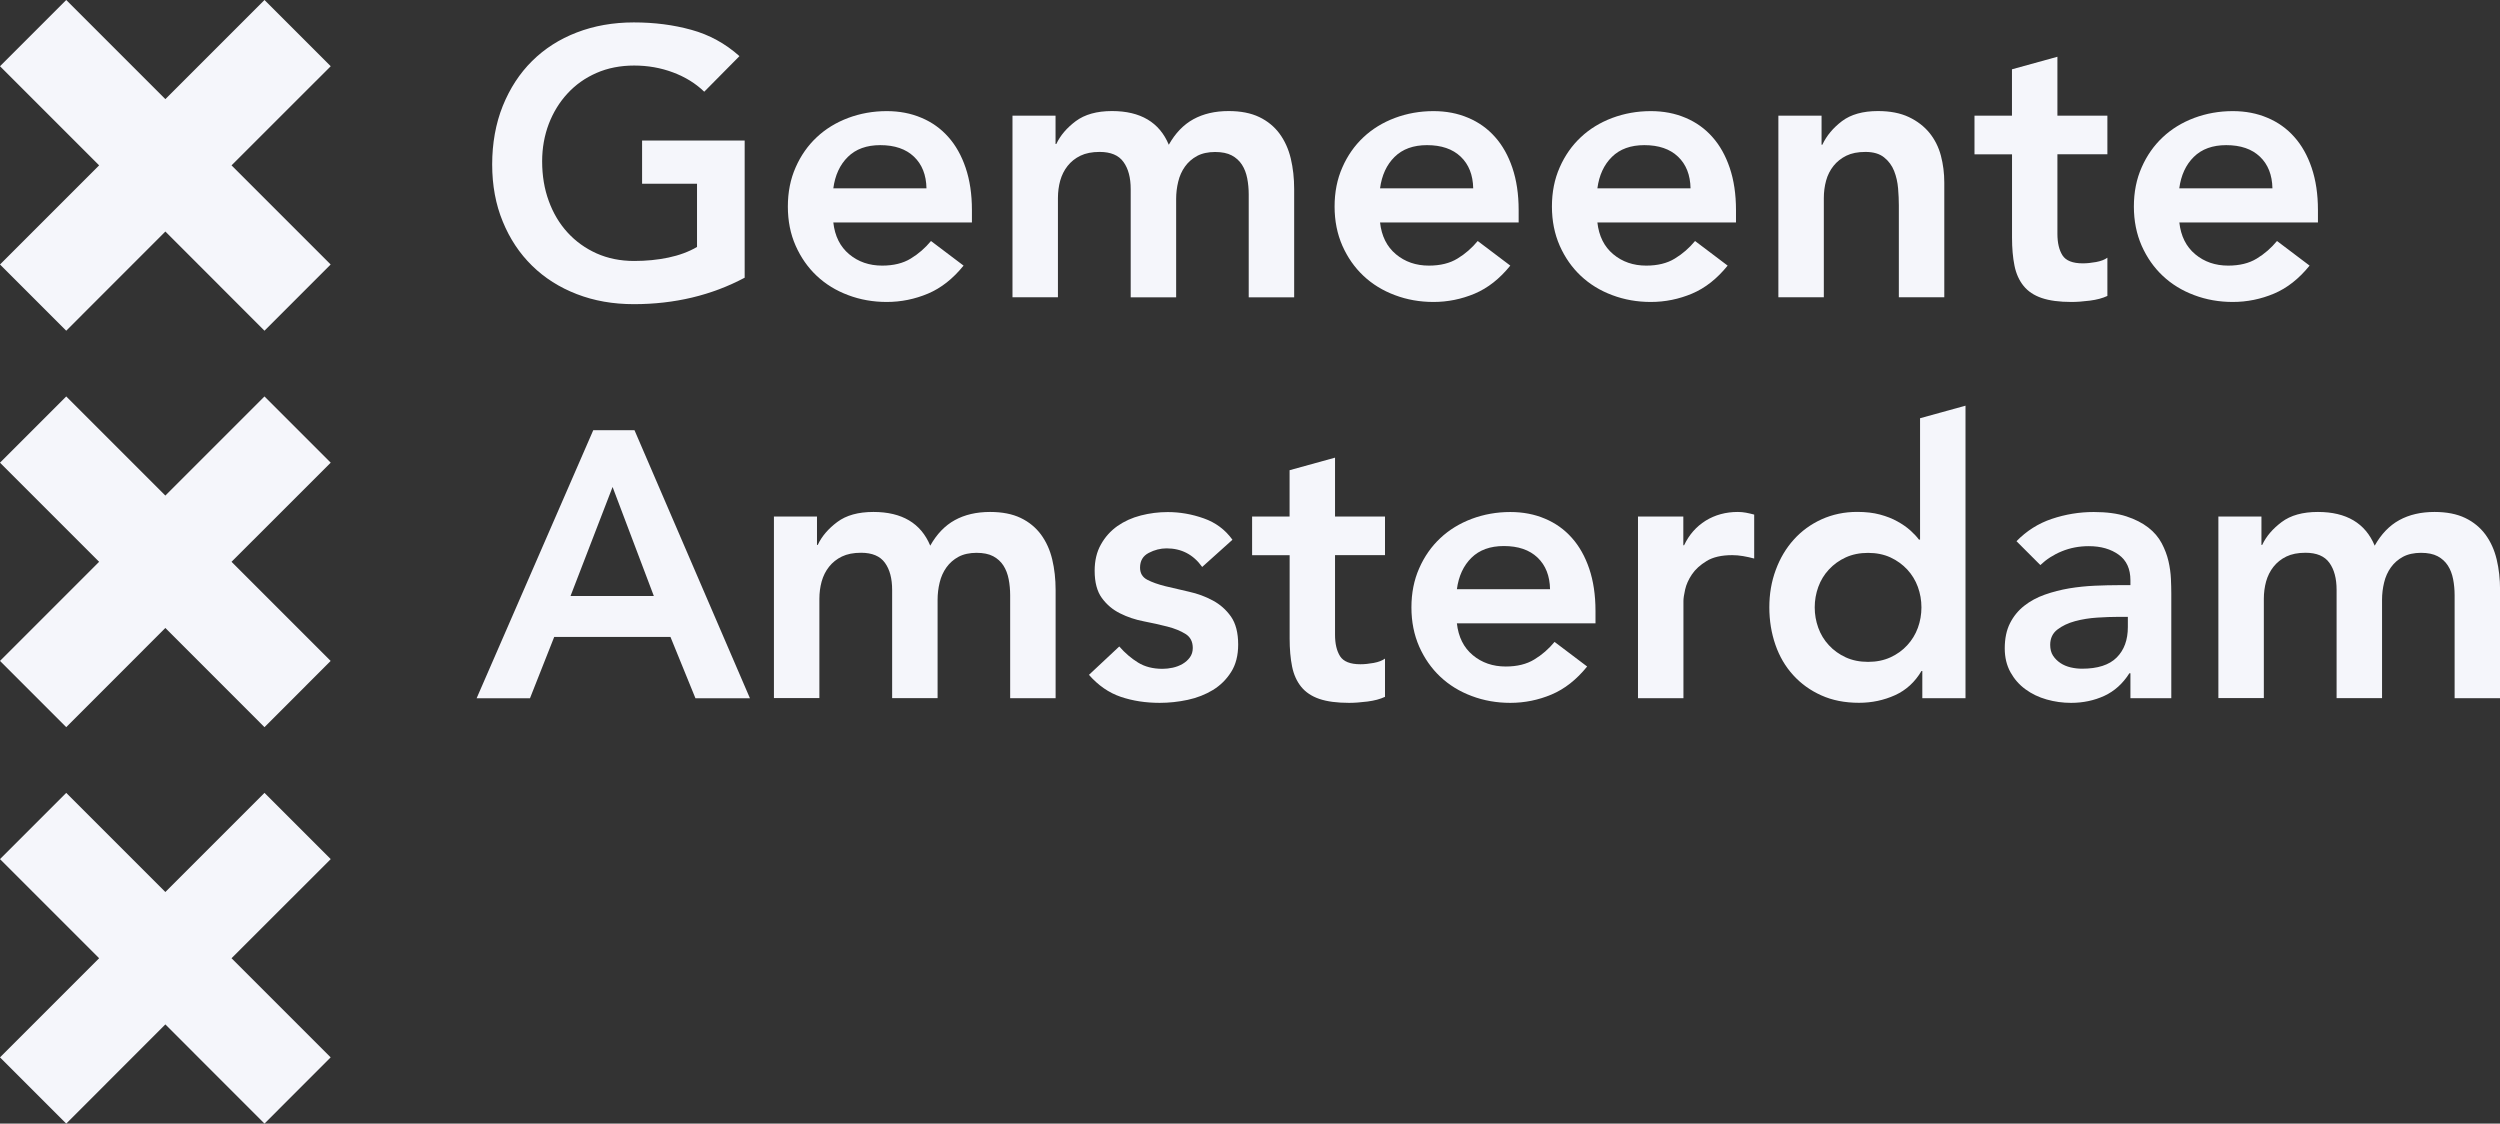
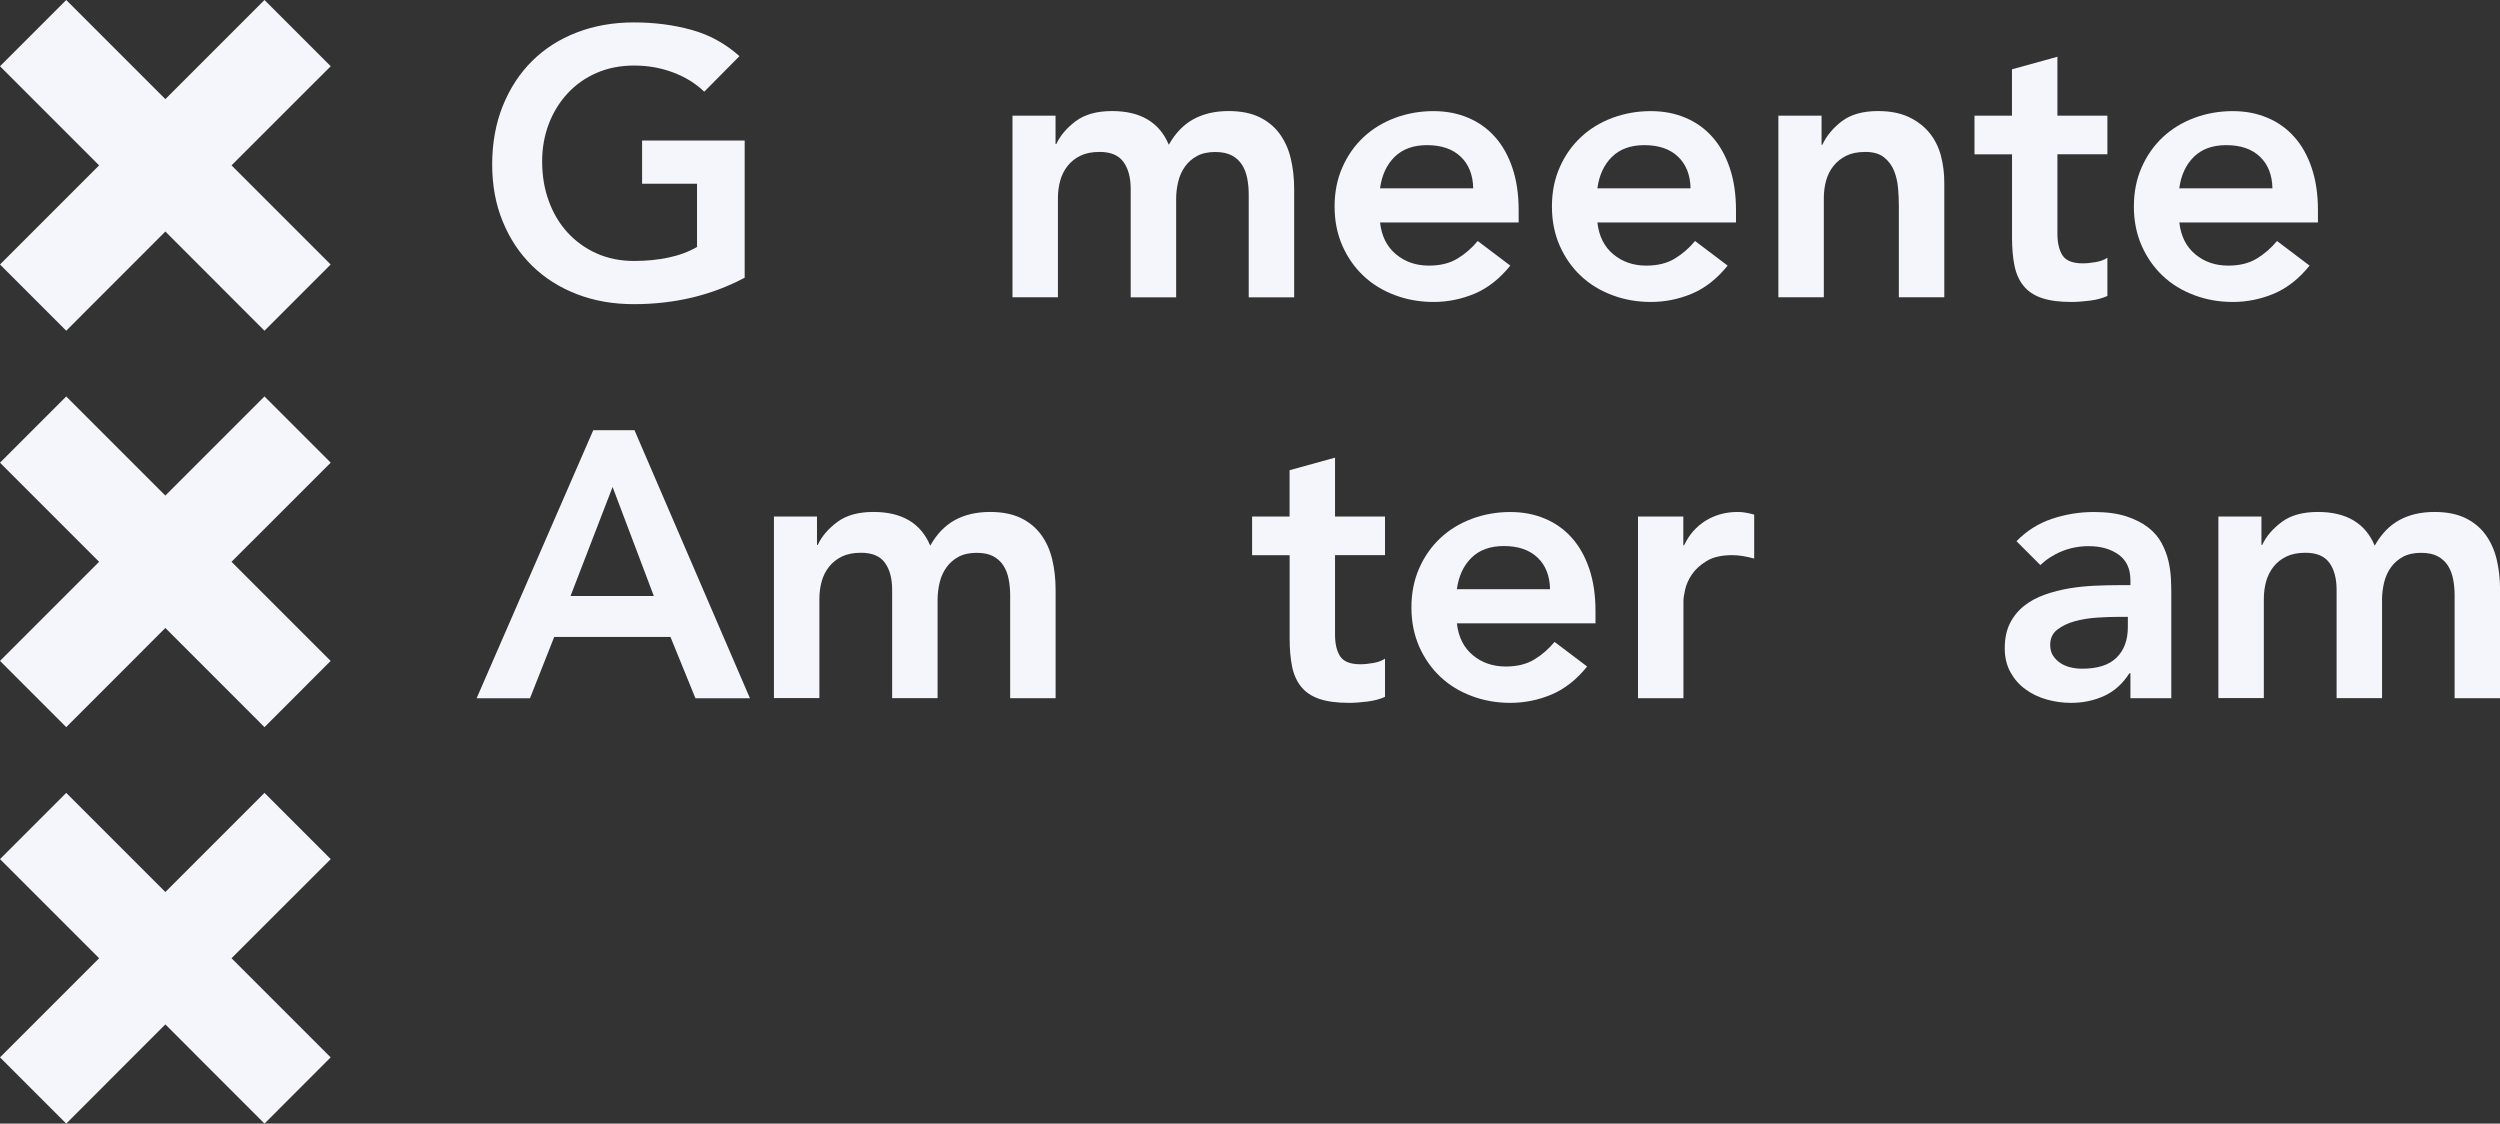
<svg xmlns="http://www.w3.org/2000/svg" id="Layer_2" data-name="Layer 2" viewBox="0 0 398.23 178.98">
  <rect x="0" y="0" width="398.23" height="178.98" fill="#333333" stroke="none" />
  <defs>
    <style>
      .cls-1 {
        fill: #f5f6fb;
      }
    </style>
  </defs>
  <g id="Layer_1-2" data-name="Layer 1">
    <g>
      <path class="cls-1" d="M118.63,44.23c-5.27,2.81-11.16,4.22-17.67,4.22-3.3,0-6.32-.53-9.08-1.6-2.75-1.06-5.13-2.57-7.12-4.52-1.99-1.95-3.55-4.29-4.67-7.03-1.13-2.73-1.69-5.77-1.69-9.11s.56-6.52,1.69-9.32c1.13-2.79,2.68-5.18,4.67-7.15,1.99-1.97,4.36-3.49,7.12-4.55,2.75-1.06,5.78-1.6,9.08-1.6s6.31.39,9.17,1.18c2.85.78,5.41,2.18,7.66,4.19l-5.61,5.67c-1.37-1.33-3.03-2.35-4.98-3.08s-4.01-1.09-6.18-1.09-4.21.39-6,1.18c-1.79.78-3.33,1.87-4.61,3.26-1.29,1.39-2.28,3.01-2.99,4.85-.7,1.85-1.06,3.84-1.06,5.97,0,2.29.35,4.4,1.06,6.33.7,1.93,1.7,3.6,2.99,5.01,1.29,1.41,2.82,2.51,4.61,3.32,1.79.8,3.79,1.21,6,1.21,1.93,0,3.75-.18,5.46-.54,1.71-.36,3.23-.92,4.55-1.69v-10.07h-8.75v-6.88h16.34v21.83Z" />
-       <path class="cls-1" d="M132.74,35.43c.24,2.17,1.08,3.86,2.53,5.07,1.45,1.21,3.2,1.81,5.25,1.81,1.81,0,3.33-.37,4.55-1.12,1.23-.74,2.3-1.68,3.23-2.8l5.19,3.92c-1.69,2.09-3.58,3.58-5.67,4.46-2.09.88-4.28,1.33-6.57,1.33-2.17,0-4.22-.36-6.15-1.09-1.93-.72-3.6-1.75-5.01-3.08-1.41-1.33-2.52-2.92-3.35-4.79s-1.24-3.95-1.24-6.24.41-4.37,1.24-6.24c.82-1.87,1.94-3.47,3.35-4.79,1.41-1.33,3.08-2.35,5.01-3.08,1.93-.72,3.98-1.09,6.15-1.09,2.01,0,3.85.35,5.52,1.06,1.67.7,3.1,1.72,4.28,3.05,1.19,1.33,2.11,2.97,2.77,4.92.66,1.95,1,4.19,1,6.72v1.99h-22.07ZM147.58,30c-.04-2.13-.7-3.81-1.99-5.04-1.29-1.23-3.08-1.84-5.37-1.84-2.17,0-3.89.62-5.16,1.87-1.27,1.25-2.04,2.92-2.32,5.01h14.84Z" />
      <path class="cls-1" d="M161.27,18.42h6.87v4.52h.12c.64-1.37,1.68-2.58,3.11-3.65,1.43-1.06,3.35-1.6,5.76-1.6,4.54,0,7.56,1.79,9.05,5.37,1.04-1.85,2.35-3.21,3.92-4.07,1.57-.86,3.44-1.3,5.61-1.3,1.93,0,3.56.32,4.89.96,1.33.64,2.4,1.53,3.23,2.65.82,1.13,1.42,2.44,1.78,3.95.36,1.51.54,3.13.54,4.86v17.25h-7.24v-16.4c0-.88-.08-1.74-.24-2.56-.16-.82-.44-1.55-.84-2.17-.4-.62-.95-1.12-1.63-1.48-.68-.36-1.57-.54-2.65-.54s-2.08.21-2.86.63c-.78.42-1.43.99-1.93,1.69-.5.7-.87,1.51-1.08,2.41-.22.9-.33,1.82-.33,2.74v15.68h-7.24v-17.25c0-1.81-.38-3.25-1.15-4.31-.76-1.07-2.03-1.6-3.8-1.6-1.21,0-2.22.2-3.05.6-.83.4-1.51.95-2.05,1.63-.54.68-.93,1.47-1.18,2.35-.24.88-.36,1.81-.36,2.77v15.8h-7.24v-28.95Z" />
      <path class="cls-1" d="M219.83,35.43c.24,2.17,1.08,3.86,2.53,5.07,1.45,1.21,3.2,1.81,5.25,1.81,1.81,0,3.33-.37,4.55-1.12,1.23-.74,2.3-1.68,3.23-2.8l5.19,3.92c-1.69,2.09-3.58,3.58-5.67,4.46-2.09.88-4.28,1.33-6.57,1.33-2.17,0-4.22-.36-6.15-1.09-1.93-.72-3.6-1.75-5.01-3.08-1.41-1.33-2.52-2.92-3.35-4.79-.82-1.87-1.24-3.95-1.24-6.24s.41-4.37,1.24-6.24c.82-1.87,1.94-3.47,3.35-4.79,1.41-1.33,3.08-2.35,5.01-3.08,1.93-.72,3.98-1.09,6.15-1.09,2.01,0,3.85.35,5.52,1.06,1.67.7,3.1,1.72,4.28,3.05,1.19,1.33,2.11,2.97,2.77,4.92.66,1.95,1,4.19,1,6.72v1.99h-22.07ZM234.67,30c-.04-2.13-.7-3.81-1.99-5.04-1.29-1.23-3.08-1.84-5.37-1.84-2.17,0-3.89.62-5.16,1.87-1.27,1.25-2.04,2.92-2.32,5.01h14.84Z" />
      <path class="cls-1" d="M254.45,35.43c.24,2.17,1.08,3.86,2.53,5.07,1.45,1.21,3.2,1.81,5.25,1.81,1.81,0,3.33-.37,4.55-1.12,1.23-.74,2.3-1.68,3.23-2.8l5.19,3.92c-1.69,2.09-3.58,3.58-5.67,4.46-2.09.88-4.28,1.33-6.57,1.33-2.17,0-4.22-.36-6.15-1.09-1.93-.72-3.6-1.75-5.01-3.08-1.41-1.33-2.52-2.92-3.35-4.79-.82-1.87-1.24-3.95-1.24-6.24s.41-4.37,1.24-6.24c.82-1.87,1.94-3.47,3.35-4.79,1.41-1.33,3.08-2.35,5.01-3.08,1.93-.72,3.98-1.09,6.15-1.09,2.01,0,3.85.35,5.52,1.06,1.67.7,3.1,1.72,4.28,3.05,1.19,1.33,2.11,2.97,2.77,4.92.66,1.95,1,4.19,1,6.72v1.99h-22.07ZM269.29,30c-.04-2.13-.7-3.81-1.99-5.04-1.29-1.23-3.08-1.84-5.37-1.84-2.17,0-3.89.62-5.16,1.87-1.27,1.25-2.04,2.92-2.32,5.01h14.84Z" />
      <path class="cls-1" d="M283.28,18.42h6.88v4.64h.12c.68-1.45,1.73-2.7,3.14-3.77,1.41-1.06,3.32-1.6,5.73-1.6,1.93,0,3.57.32,4.92.96,1.35.64,2.44,1.49,3.29,2.53.84,1.05,1.45,2.25,1.81,3.62.36,1.37.54,2.79.54,4.28v18.27h-7.24v-14.66c0-.8-.04-1.7-.12-2.68-.08-.98-.29-1.91-.63-2.77-.34-.86-.87-1.59-1.6-2.17-.72-.58-1.71-.87-2.96-.87s-2.22.2-3.05.6c-.82.4-1.51.95-2.05,1.63-.54.68-.94,1.47-1.18,2.35-.24.88-.36,1.81-.36,2.77v15.8h-7.24v-28.95Z" />
      <path class="cls-1" d="M314.52,24.57v-6.15h5.97v-7.38l7.24-2v9.38h7.96v6.15h-7.96v12.67c0,1.45.27,2.59.81,3.44.54.84,1.62,1.27,3.23,1.27.64,0,1.35-.07,2.11-.21.76-.14,1.37-.37,1.81-.69v6.09c-.76.36-1.7.61-2.8.75-1.11.14-2.08.21-2.92.21-1.93,0-3.51-.21-4.74-.63-1.23-.42-2.19-1.06-2.89-1.93-.7-.86-1.19-1.94-1.45-3.23-.26-1.29-.39-2.77-.39-4.46v-13.27h-5.97Z" />
      <path class="cls-1" d="M347.15,35.43c.24,2.17,1.08,3.86,2.53,5.07,1.45,1.21,3.2,1.81,5.25,1.81,1.81,0,3.33-.37,4.55-1.12,1.23-.74,2.3-1.68,3.23-2.8l5.19,3.92c-1.69,2.09-3.58,3.58-5.67,4.46-2.09.88-4.28,1.33-6.57,1.33-2.17,0-4.22-.36-6.15-1.09-1.93-.72-3.6-1.75-5.01-3.08-1.41-1.33-2.52-2.92-3.35-4.79-.82-1.87-1.24-3.95-1.24-6.24s.41-4.37,1.24-6.24c.82-1.87,1.94-3.47,3.35-4.79,1.41-1.33,3.08-2.35,5.01-3.08,1.93-.72,3.98-1.09,6.15-1.09,2.01,0,3.85.35,5.52,1.06,1.67.7,3.1,1.72,4.28,3.05,1.19,1.33,2.11,2.97,2.77,4.92.66,1.95,1,4.19,1,6.72v1.99h-22.07ZM361.98,30c-.04-2.13-.7-3.81-1.99-5.04-1.29-1.23-3.08-1.84-5.37-1.84-2.17,0-3.89.62-5.16,1.87-1.27,1.25-2.04,2.92-2.32,5.01h14.84Z" />
      <path class="cls-1" d="M94.5,68.53h6.57l18.39,42.7h-8.68l-3.98-9.77h-18.52l-3.86,9.77h-8.5l18.58-42.7ZM104.15,94.94l-6.57-17.37-6.7,17.37h13.27Z" />
      <path class="cls-1" d="M123.27,82.28h6.87v4.52h.12c.64-1.37,1.68-2.58,3.11-3.65,1.43-1.07,3.35-1.6,5.76-1.6,4.54,0,7.56,1.79,9.05,5.37,1.04-1.85,2.35-3.21,3.92-4.07,1.57-.86,3.44-1.3,5.61-1.3,1.93,0,3.56.32,4.89.96,1.33.64,2.4,1.53,3.23,2.65.82,1.13,1.42,2.44,1.78,3.95.36,1.51.54,3.13.54,4.86v17.25h-7.24v-16.41c0-.88-.08-1.74-.24-2.56-.16-.82-.44-1.55-.84-2.17-.4-.62-.95-1.12-1.63-1.48-.68-.36-1.57-.54-2.65-.54s-2.08.21-2.86.63c-.78.42-1.43.99-1.93,1.69-.5.7-.87,1.51-1.08,2.41-.22.9-.33,1.82-.33,2.74v15.68h-7.24v-17.25c0-1.81-.38-3.25-1.15-4.31-.76-1.06-2.03-1.6-3.8-1.6-1.21,0-2.22.2-3.05.6-.83.4-1.51.95-2.05,1.63-.54.68-.93,1.47-1.18,2.35-.24.88-.36,1.81-.36,2.77v15.8h-7.24v-28.95Z" />
-       <path class="cls-1" d="M191.49,90.3c-1.41-1.97-3.3-2.95-5.67-2.95-.96,0-1.91.24-2.83.72-.93.48-1.39,1.27-1.39,2.35,0,.88.38,1.53,1.15,1.93.76.4,1.73.74,2.89,1.03,1.17.28,2.42.57,3.77.88,1.35.3,2.6.76,3.77,1.39,1.17.62,2.13,1.48,2.9,2.56.76,1.09,1.15,2.57,1.15,4.46,0,1.73-.37,3.19-1.12,4.37-.75,1.19-1.71,2.14-2.9,2.87-1.19.72-2.52,1.25-4.01,1.57-1.49.32-2.98.48-4.46.48-2.25,0-4.32-.32-6.21-.96-1.89-.64-3.58-1.81-5.07-3.5l4.83-4.52c.92,1.05,1.92,1.9,2.99,2.56,1.06.66,2.36,1,3.89,1,.52,0,1.07-.06,1.63-.18.56-.12,1.08-.32,1.57-.6.48-.28.87-.63,1.18-1.06.3-.42.45-.91.45-1.48,0-1-.38-1.75-1.15-2.23-.76-.48-1.73-.88-2.9-1.18-1.17-.3-2.42-.58-3.77-.84-1.35-.26-2.6-.68-3.77-1.27-1.17-.58-2.13-1.4-2.89-2.44-.76-1.04-1.15-2.49-1.15-4.34,0-1.61.33-3.01,1-4.19.66-1.19,1.54-2.16,2.62-2.93,1.09-.76,2.33-1.33,3.74-1.69,1.41-.36,2.83-.54,4.28-.54,1.93,0,3.84.33,5.73,1,1.89.66,3.42,1.8,4.58,3.41l-4.83,4.34Z" />
      <path class="cls-1" d="M199.45,88.43v-6.15h5.97v-7.38l7.24-2v9.38h7.96v6.15h-7.96v12.67c0,1.45.27,2.59.81,3.44.54.84,1.62,1.27,3.23,1.27.64,0,1.35-.07,2.11-.21.76-.14,1.37-.37,1.81-.69v6.09c-.76.36-1.7.61-2.8.75-1.11.14-2.08.21-2.92.21-1.93,0-3.51-.21-4.74-.63s-2.19-1.07-2.89-1.93c-.7-.87-1.19-1.94-1.45-3.23-.26-1.29-.39-2.77-.39-4.46v-13.27h-5.97Z" />
      <path class="cls-1" d="M232.07,99.29c.24,2.17,1.08,3.86,2.53,5.07,1.45,1.21,3.2,1.81,5.25,1.81,1.81,0,3.33-.37,4.55-1.12,1.23-.74,2.3-1.68,3.23-2.8l5.19,3.92c-1.69,2.09-3.58,3.58-5.67,4.46-2.09.88-4.28,1.33-6.57,1.33-2.17,0-4.22-.36-6.15-1.09-1.93-.72-3.6-1.75-5.01-3.08-1.41-1.33-2.52-2.92-3.35-4.79-.82-1.87-1.24-3.95-1.24-6.24s.41-4.37,1.24-6.24c.82-1.87,1.94-3.47,3.35-4.79,1.41-1.33,3.08-2.35,5.01-3.08,1.93-.72,3.98-1.09,6.15-1.09,2.01,0,3.85.35,5.52,1.06,1.67.7,3.1,1.72,4.28,3.05,1.19,1.33,2.11,2.97,2.77,4.91.66,1.95,1,4.19,1,6.72v1.99h-22.07ZM246.91,93.86c-.04-2.13-.7-3.81-1.99-5.04-1.29-1.23-3.08-1.84-5.37-1.84-2.17,0-3.89.62-5.16,1.87-1.27,1.25-2.04,2.92-2.32,5.01h14.84Z" />
      <path class="cls-1" d="M260.9,82.28h7.24v4.58h.12c.8-1.69,1.95-2.99,3.44-3.92,1.49-.92,3.2-1.39,5.13-1.39.44,0,.87.04,1.3.12.42.08.85.18,1.3.3v7c-.6-.16-1.2-.29-1.78-.39-.58-.1-1.16-.15-1.72-.15-1.69,0-3.05.31-4.07.93-1.03.62-1.81,1.34-2.35,2.14-.54.8-.9,1.61-1.08,2.41-.18.8-.27,1.41-.27,1.81v15.5h-7.24v-28.95Z" />
-       <path class="cls-1" d="M306.2,106.88h-.12c-1.05,1.77-2.45,3.06-4.22,3.86-1.77.8-3.68,1.21-5.73,1.21-2.25,0-4.25-.39-6-1.18-1.75-.78-3.25-1.86-4.49-3.23-1.25-1.37-2.19-2.98-2.83-4.83-.64-1.85-.97-3.84-.97-5.97s.34-4.12,1.03-5.97c.68-1.85,1.64-3.46,2.87-4.82,1.23-1.37,2.7-2.44,4.43-3.23,1.73-.78,3.62-1.18,5.67-1.18,1.37,0,2.57.14,3.62.42,1.04.28,1.97.64,2.77,1.09.8.44,1.49.92,2.05,1.42.56.5,1.03,1,1.39,1.48h.18v-19.33l7.24-2v46.6h-6.88v-4.34ZM289.07,96.75c0,1.13.19,2.21.57,3.26.38,1.05.94,1.97,1.69,2.77.74.81,1.64,1.45,2.68,1.93,1.04.48,2.23.72,3.56.72s2.51-.24,3.56-.72,1.94-1.12,2.68-1.93c.74-.8,1.31-1.73,1.69-2.77.38-1.04.57-2.13.57-3.26s-.19-2.21-.57-3.26c-.38-1.04-.95-1.97-1.69-2.77-.75-.8-1.64-1.45-2.68-1.93-1.05-.48-2.23-.72-3.56-.72s-2.51.24-3.56.72c-1.05.48-1.94,1.13-2.68,1.93-.75.8-1.31,1.73-1.69,2.77-.38,1.05-.57,2.13-.57,3.26Z" />
      <path class="cls-1" d="M339.37,107.25h-.18c-1.05,1.65-2.37,2.84-3.98,3.59-1.61.74-3.38,1.12-5.31,1.12-1.33,0-2.62-.18-3.89-.54-1.27-.36-2.39-.9-3.38-1.63-.99-.72-1.78-1.63-2.38-2.71-.6-1.09-.91-2.35-.91-3.8,0-1.57.28-2.91.84-4.01.56-1.11,1.32-2.03,2.26-2.77.94-.74,2.04-1.34,3.29-1.78,1.25-.44,2.54-.77,3.89-1,1.35-.22,2.7-.36,4.07-.42,1.37-.06,2.65-.09,3.86-.09h1.81v-.78c0-1.81-.62-3.17-1.87-4.07-1.25-.9-2.83-1.36-4.76-1.36-1.53,0-2.96.27-4.28.81-1.33.54-2.47,1.28-3.44,2.2l-3.8-3.8c1.61-1.65,3.49-2.84,5.64-3.56,2.15-.72,4.37-1.09,6.66-1.09,2.05,0,3.78.23,5.19.69,1.41.46,2.57,1.06,3.5,1.78s1.64,1.56,2.14,2.5c.5.95.86,1.9,1.08,2.86.22.96.35,1.9.39,2.8.04.9.06,1.7.06,2.38v16.65h-6.51v-3.98ZM338.95,98.26h-1.51c-1,0-2.13.04-3.38.12-1.25.08-2.42.27-3.53.57-1.11.3-2.04.75-2.8,1.33-.76.58-1.15,1.4-1.15,2.44,0,.68.15,1.26.45,1.72.3.46.69.85,1.18,1.18.48.32,1.03.55,1.63.69.6.14,1.21.21,1.81.21,2.49,0,4.33-.59,5.52-1.78s1.78-2.8,1.78-4.86v-1.63Z" />
      <path class="cls-1" d="M353.36,82.28h6.87v4.52h.12c.64-1.37,1.68-2.58,3.11-3.65,1.43-1.07,3.35-1.6,5.76-1.6,4.54,0,7.56,1.79,9.05,5.37,1.04-1.85,2.35-3.21,3.92-4.07,1.57-.86,3.44-1.3,5.61-1.3,1.93,0,3.56.32,4.89.96,1.33.64,2.4,1.53,3.23,2.65.82,1.13,1.42,2.44,1.78,3.95s.54,3.13.54,4.86v17.25h-7.24v-16.41c0-.88-.08-1.74-.24-2.56-.16-.82-.44-1.55-.84-2.17-.4-.62-.95-1.12-1.63-1.48-.68-.36-1.57-.54-2.65-.54s-2.08.21-2.86.63c-.78.42-1.43.99-1.93,1.69-.5.7-.87,1.51-1.08,2.41-.22.9-.33,1.82-.33,2.74v15.68h-7.24v-17.25c0-1.81-.38-3.25-1.15-4.31-.76-1.06-2.03-1.6-3.8-1.6-1.21,0-2.22.2-3.05.6-.83.4-1.51.95-2.05,1.63-.54.68-.93,1.47-1.18,2.35-.24.88-.36,1.81-.36,2.77v15.8h-7.24v-28.95Z" />
    </g>
    <polygon class="cls-1" points="52.68 73.7 42.13 63.15 26.34 78.94 10.55 63.15 0 73.7 15.79 89.49 0 105.28 10.55 115.83 26.34 100.03 42.13 115.83 52.67 105.28 36.88 89.49 52.68 73.7" />
    <polygon class="cls-1" points="52.68 136.85 42.13 126.3 26.34 142.09 10.55 126.3 0 136.85 15.79 152.64 0 168.43 10.55 178.98 26.34 163.18 42.13 178.98 52.67 168.43 36.88 152.64 52.68 136.85" />
    <polygon class="cls-1" points="52.68 10.55 42.13 0 26.34 15.79 10.55 0 0 10.55 15.79 26.34 0 42.13 10.55 52.68 26.34 36.88 42.13 52.68 52.67 42.13 36.88 26.34 52.68 10.55" />
  </g>
</svg>